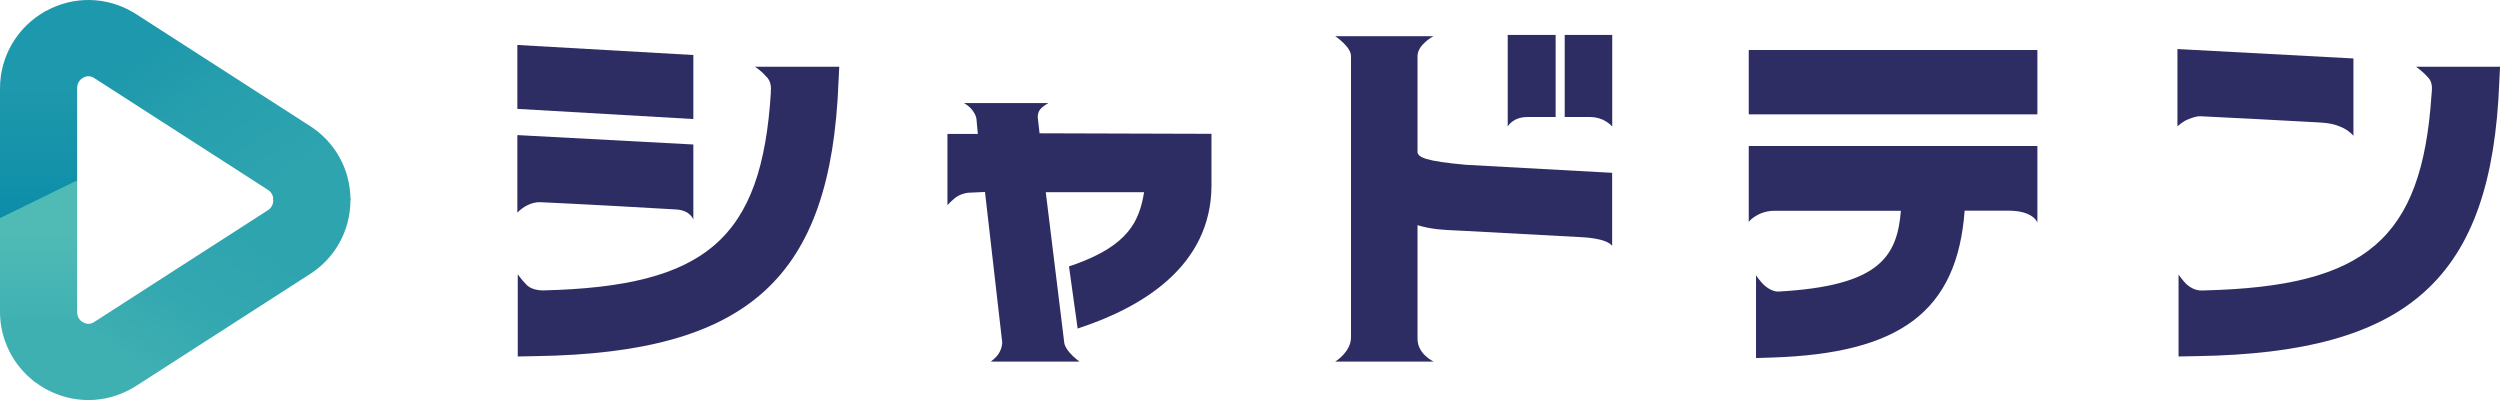
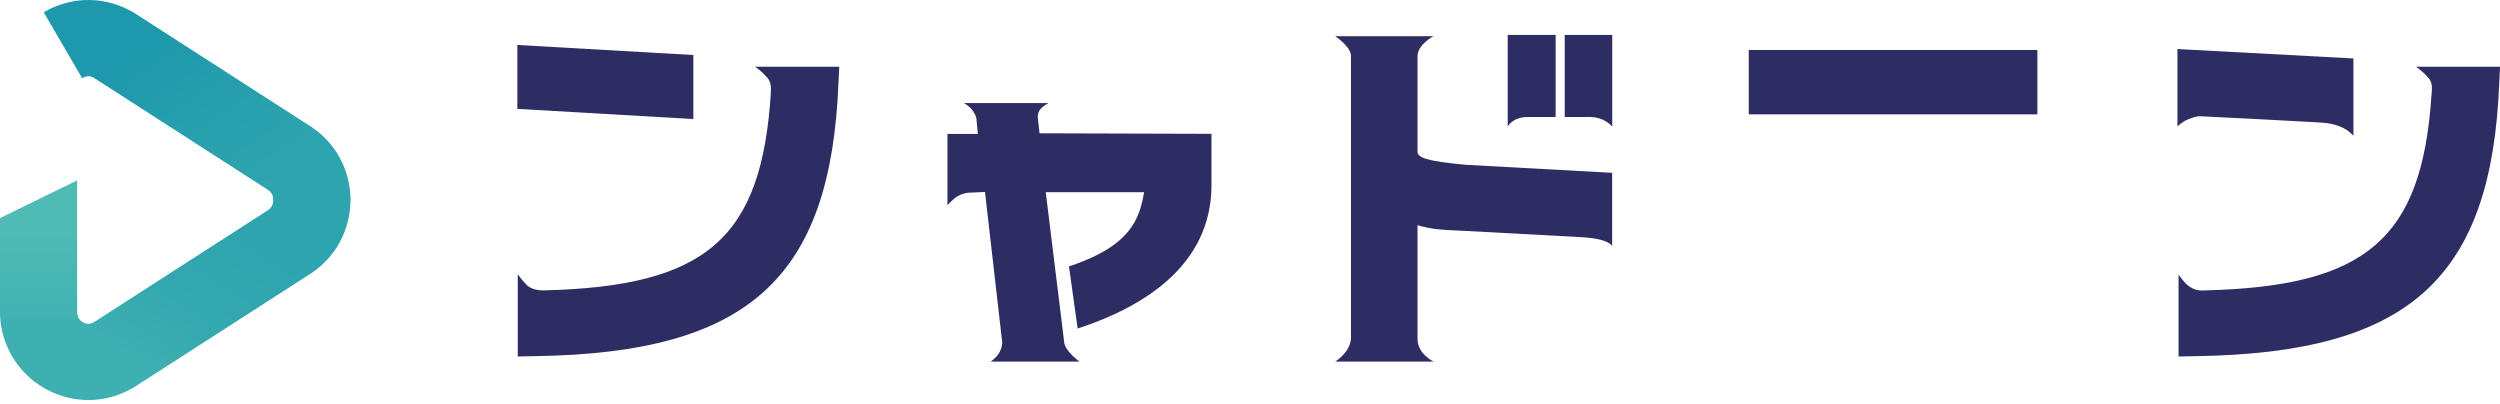
<svg xmlns="http://www.w3.org/2000/svg" width="167" height="27" viewBox="0 0 167 27" fill="none">
  <path d="M46.315 7.952V3.675L34.559 3.004V7.273L46.315 7.952Z" fill="#2D2D64" />
  <path d="M51.495 6.148C50.895 15.951 47.178 19.135 36.294 19.399C36.115 19.399 35.436 19.385 35.1 18.943C34.879 18.735 34.586 18.321 34.586 18.321V23.812L35.801 23.79C49.994 23.569 55.504 18.6 56.012 5.477C56.012 5.37 56.062 4.456 56.062 4.456H50.423C50.423 4.456 50.823 4.692 51.159 5.092C51.559 5.427 51.502 5.97 51.488 6.141L51.495 6.148Z" fill="#2D2D64" />
  <path d="M69.442 8.904L69.328 7.89C69.328 7.89 69.264 7.49 69.578 7.204C69.75 7.047 70.035 6.883 70.035 6.883H64.382C64.382 6.883 64.761 7.062 65.026 7.461C65.212 7.74 65.226 7.94 65.226 7.94L65.319 8.947H63.289V13.701C63.289 13.701 63.711 13.245 63.989 13.095C64.397 12.873 64.718 12.873 64.718 12.873L65.797 12.823L66.948 22.869C66.948 22.869 66.963 23.233 66.705 23.633C66.519 23.918 66.183 24.154 66.183 24.154H72.108C72.108 24.154 71.708 23.861 71.451 23.554C71.065 23.104 71.086 22.84 71.086 22.84L69.857 12.838H76.425C76.11 14.723 75.438 16.386 71.694 17.7C71.622 17.721 71.408 17.793 71.408 17.793C71.501 18.435 71.851 20.97 71.987 21.948L72.194 21.876C76.225 20.527 80.927 17.814 80.927 12.366V8.939L69.464 8.904H69.442Z" fill="#2D2D64" />
  <path d="M103.909 2.334H100.715V8.453C100.715 8.453 101.044 7.817 102.037 7.817H103.917V2.334H103.909Z" fill="#2D2D64" />
  <path d="M104.523 2.334V7.817H106.21C107.182 7.817 107.697 8.453 107.697 8.453V2.334H104.523Z" fill="#2D2D64" />
  <path d="M94.691 10.123V3.74C94.691 2.984 95.749 2.42 95.749 2.42H89.195C89.195 2.42 90.246 3.119 90.246 3.74V22.539C90.246 23.517 89.195 24.153 89.195 24.153H95.763C95.763 24.153 94.691 23.653 94.691 22.639V15.043C95.613 15.307 96.156 15.35 97.793 15.421C97.793 15.421 104.775 15.799 105.618 15.842C107.512 15.942 107.691 16.435 107.691 16.435V11.544L97.929 11.009C95.241 10.766 94.684 10.516 94.684 10.116L94.691 10.123Z" fill="#2D2D64" />
  <path d="M136.098 3.341H116.816V7.639H136.098V3.341Z" fill="#2D2D64" />
-   <path d="M116.816 14.815C116.816 14.815 117.402 14.08 118.546 14.08H126.979C126.729 17.186 125.5 19.106 118.782 19.477C118.632 19.485 118.26 19.427 117.817 19.021C117.588 18.806 117.302 18.392 117.302 18.392V23.918L118.396 23.883C126.893 23.604 130.738 20.834 131.238 14.073H134.169C135.841 14.073 136.098 14.865 136.098 14.865V9.753H116.816V14.808V14.815Z" fill="#2D2D64" />
  <path d="M157.209 9.081V3.905L145.453 3.276V8.445C145.453 8.445 145.81 8.096 146.196 7.96C146.475 7.86 146.704 7.753 147.018 7.767C148.605 7.839 152.657 8.053 154.83 8.174C155.408 8.21 155.923 8.246 156.559 8.567C156.974 8.774 157.217 9.081 157.217 9.081H157.209Z" fill="#2D2D64" />
  <path d="M162.422 6.37C161.779 15.98 158.055 19.128 147.293 19.399C147.1 19.399 146.642 19.492 146.07 19C145.849 18.793 145.527 18.343 145.527 18.343V23.812L146.742 23.79C160.936 23.569 166.446 18.6 166.953 5.477C166.953 5.37 167.003 4.456 167.003 4.456H161.386C161.386 4.456 161.858 4.778 162.201 5.185C162.558 5.534 162.436 6.12 162.422 6.37Z" fill="#2D2D64" />
-   <path d="M46.315 14.671V9.652L34.559 9.024V14.2C34.559 14.2 34.83 13.921 35.123 13.764C35.502 13.565 35.795 13.493 36.102 13.507C38.089 13.593 44.099 13.921 45.186 13.993C46.122 14.057 46.315 14.664 46.315 14.664V14.671Z" fill="#2D2D64" />
-   <path d="M5.153 5.897C5.153 5.475 5.407 5.271 5.559 5.187L3.038 0.75C1.164 1.788 0 3.761 0 5.897V14.669L5.153 12.151V5.897Z" fill="url(#paint0_linear_792_1855)" />
  <path d="M20.6 8.349L9.024 0.899C9.003 0.886 8.982 0.872 8.96 0.859C7.126 -0.247 4.912 -0.287 3.04 0.75C3 0.772 2.917 0.829 2.922 0.826L5.488 5.227C5.503 5.223 5.527 5.206 5.561 5.187C5.651 5.136 5.77 5.092 5.908 5.092C6.013 5.092 6.13 5.118 6.252 5.188L17.814 12.628C17.836 12.642 17.857 12.656 17.878 12.668C18.211 12.869 18.26 13.191 18.26 13.364H23.413C23.413 11.3 22.362 9.428 20.6 8.349Z" fill="url(#paint1_linear_792_1855)" />
  <path d="M5.153 20.833V12.049L0 14.567V20.833C0 22.676 0.868 24.395 2.308 25.499L5.558 21.542C5.407 21.458 5.153 21.254 5.153 20.833Z" fill="url(#paint2_linear_792_1855)" />
  <path d="M23.402 13.238H18.248C18.255 13.281 18.257 13.327 18.257 13.361C18.257 13.534 18.208 13.856 17.876 14.056C17.854 14.069 17.833 14.082 17.812 14.096L6.25 21.536C5.967 21.696 5.718 21.626 5.558 21.538C5.536 21.525 5.504 21.522 5.452 21.481L2.211 25.41C2.274 25.466 2.284 25.476 2.308 25.495C2.537 25.67 2.779 25.832 3.037 25.974C3.941 26.475 4.924 26.724 5.905 26.724C6.958 26.724 8.008 26.437 8.958 25.865C8.979 25.852 9 25.839 9.022 25.825L20.598 18.376C22.36 17.297 23.41 15.425 23.41 13.361C23.41 13.319 23.405 13.279 23.402 13.238V13.238Z" fill="url(#paint3_linear_792_1855)" />
  <defs>
    <linearGradient id="paint0_linear_792_1855" x1="5.559" y1="14.669" x2="5.559" y2="0.751" gradientUnits="userSpaceOnUse">
      <stop stop-color="#0B8CA9" />
      <stop offset="0.309" stop-color="#1693AA" />
      <stop offset="0.63" stop-color="#1D98AC" />
    </linearGradient>
    <linearGradient id="paint1_linear_792_1855" x1="-6.82" y1="6.969" x2="5.23" y2="25.347" gradientUnits="userSpaceOnUse">
      <stop offset="0.26" stop-color="#1D98AC" />
      <stop offset="0.534" stop-color="#279FAD" />
      <stop offset="0.841" stop-color="#2EA4AF" />
    </linearGradient>
    <linearGradient id="paint2_linear_792_1855" x1="0" y1="14.294" x2="0" y2="27.744" gradientUnits="userSpaceOnUse">
      <stop offset="0.09" stop-color="#50BBB5" />
      <stop offset="0.551" stop-color="#3FB0B2" />
    </linearGradient>
    <linearGradient id="paint3_linear_792_1855" x1="13.351" y1="33.001" x2="25.049" y2="14.248" gradientUnits="userSpaceOnUse">
      <stop offset="0.22" stop-color="#3FB0B2" />
      <stop offset="0.465" stop-color="#34A8B0" />
      <stop offset="0.74" stop-color="#2EA4AF" />
    </linearGradient>
  </defs>
</svg>